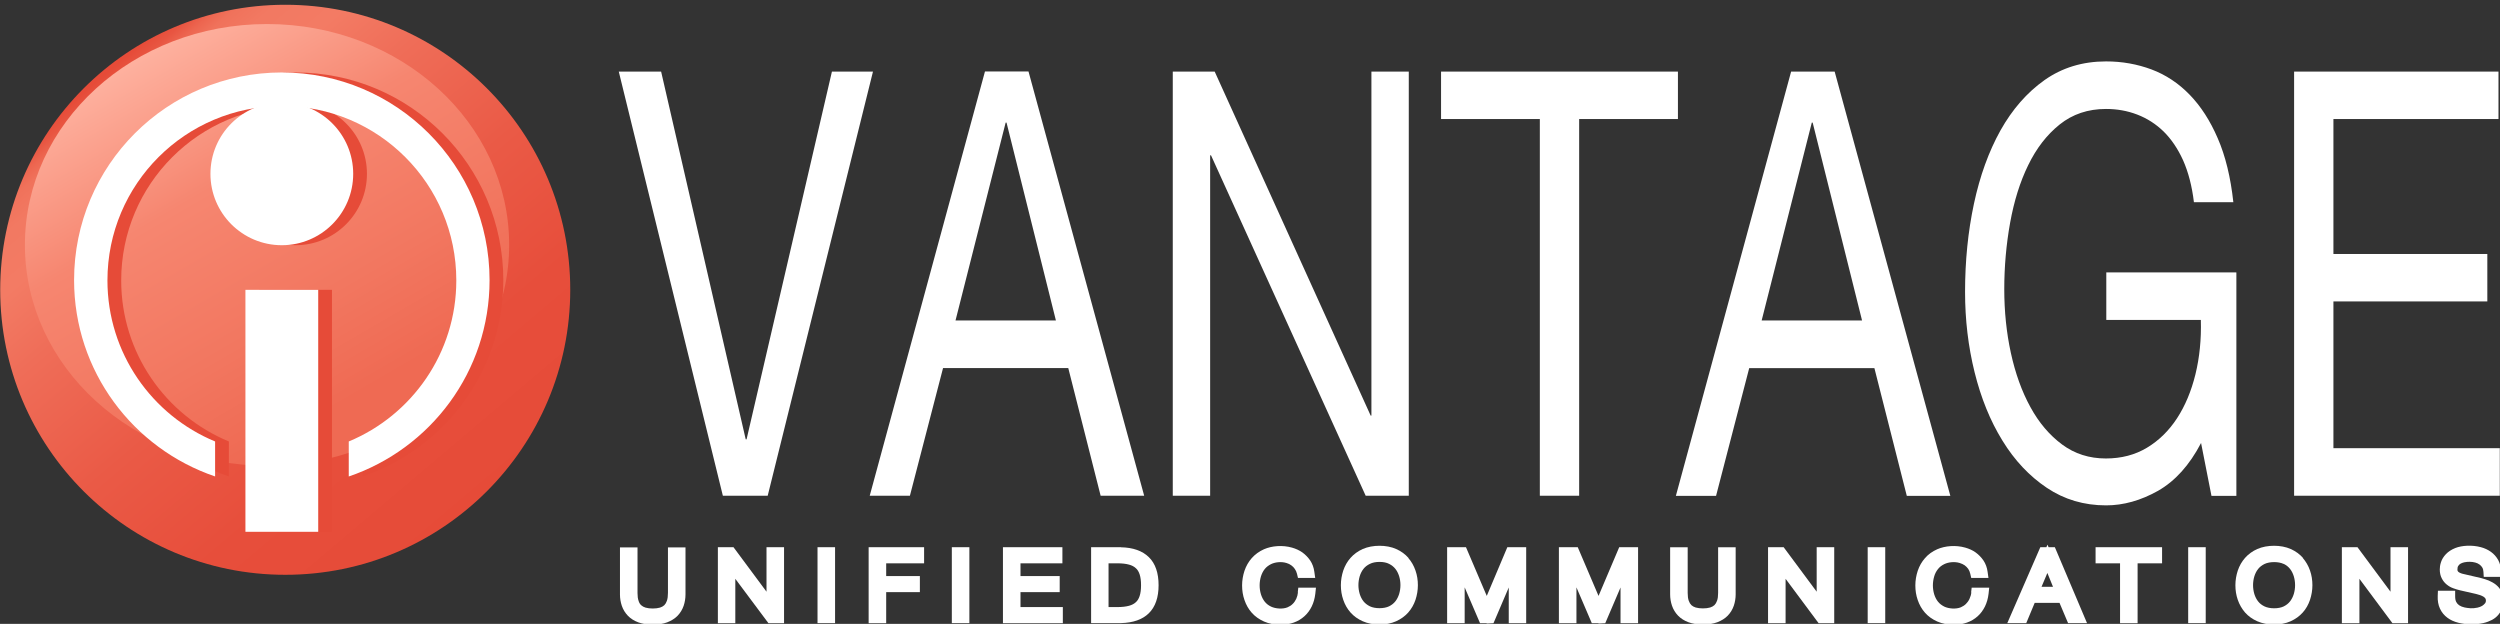
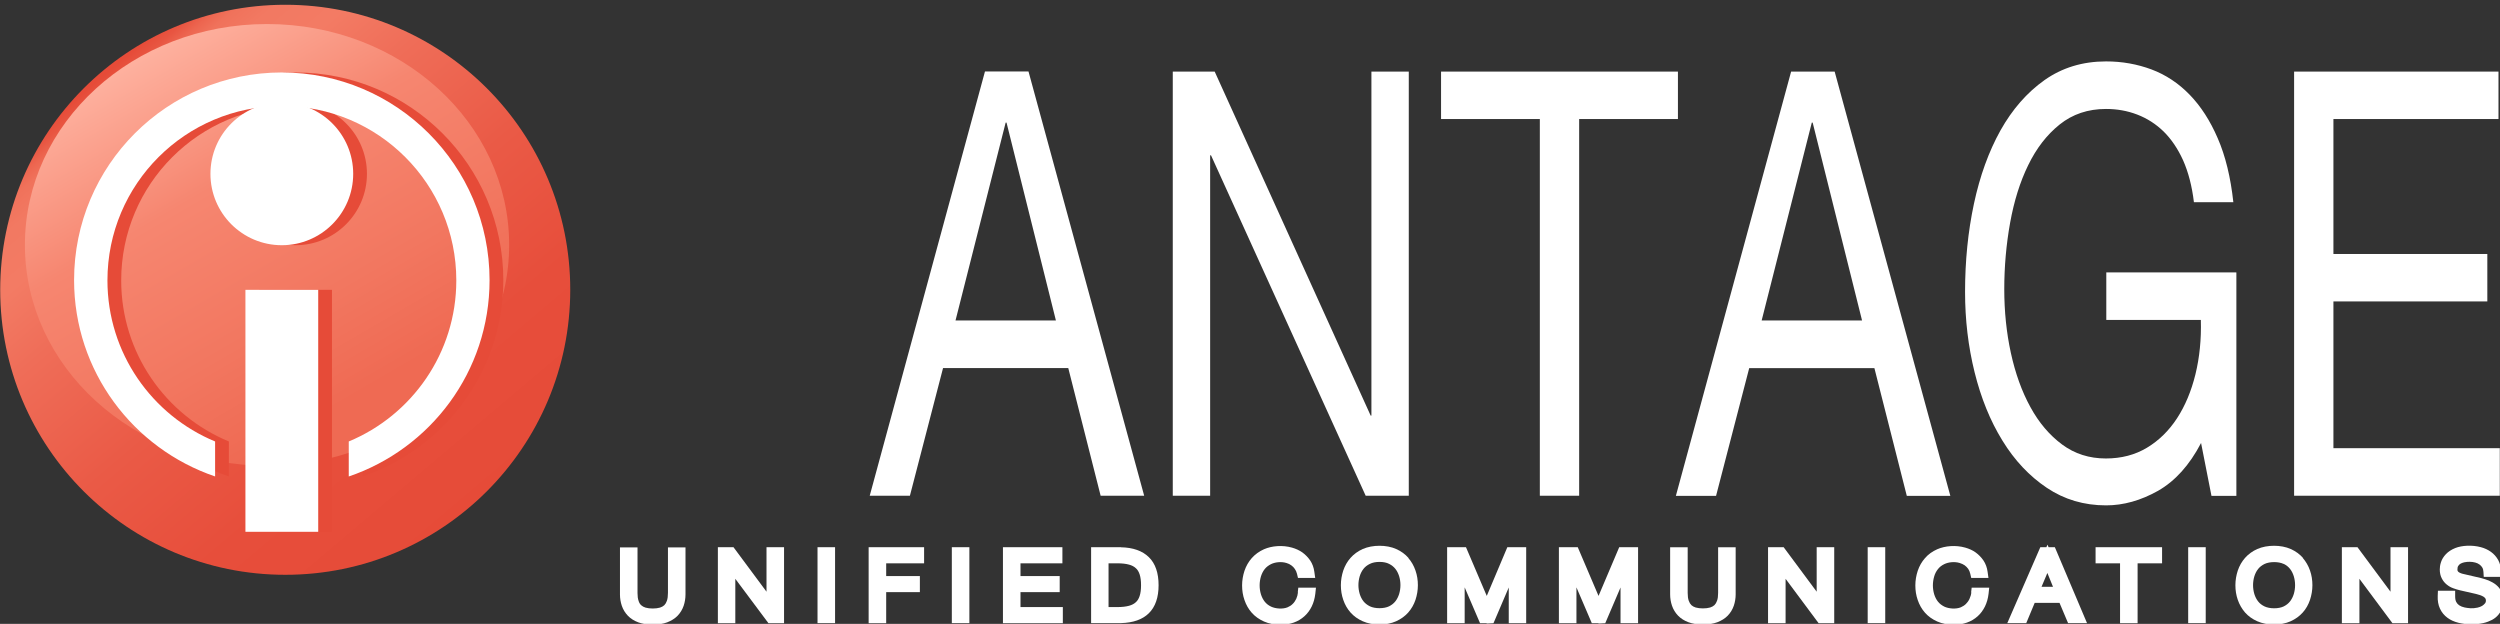
<svg xmlns="http://www.w3.org/2000/svg" id="b" width="230.82" height="57.6" viewBox="0 0 230.82 57.6">
  <rect x="0" y="0" width="230.82" height="57.6" fill="#333333" stroke="none" />
  <defs>
    <clipPath id="clippath">
      <path d="M.02,26.76C.02,41.29,11.8,53.07,26.34,53.07s26.31-11.78,26.31-26.32S40.87.44,26.34.44.02,12.23.02,26.76" style="fill: none; stroke-width: 0px;" />
    </clipPath>
    <linearGradient id="linear-gradient" x1="-184.36" y1="-369.12" x2="-183.61" y2="-369.12" gradientTransform="translate(26224.15 13084.71) rotate(90) scale(70.97 -70.97)" gradientUnits="userSpaceOnUse">
      <stop offset="0" stop-color="#e64b38" />
      <stop offset="0" stop-color="#e64b38" />
      <stop offset=".02" stop-color="#e85541" />
      <stop offset=".04" stop-color="#ed6650" />
      <stop offset=".06" stop-color="#f0725b" />
      <stop offset=".1" stop-color="#f27962" />
      <stop offset=".18" stop-color="#f37b64" />
      <stop offset=".3" stop-color="#ef6d58" />
      <stop offset=".53" stop-color="#ea5a46" />
      <stop offset=".76" stop-color="#e74e3b" />
      <stop offset="1" stop-color="#e64b38" />
    </linearGradient>
    <clipPath id="clippath-1">
      <path d="M2.3,22.61c0,11.26,10.01,20.39,22.36,20.39s22.35-9.13,22.35-20.39S37,2.22,24.65,2.22,2.3,11.35,2.3,22.61" style="fill: none; stroke-width: 0px;" />
    </clipPath>
    <linearGradient id="linear-gradient-2" x1="-182.3" y1="-368.21" x2="-181.56" y2="-368.21" gradientTransform="translate(20779.84 10277.52) rotate(90) scale(56.37 -56.37)" gradientUnits="userSpaceOnUse">
      <stop offset="0" stop-color="#feb2a0" />
      <stop offset=".34" stop-color="#f68670" />
      <stop offset=".67" stop-color="#f27760" />
      <stop offset=".9" stop-color="#ef6a53" />
      <stop offset="1" stop-color="#ef6a53" />
    </linearGradient>
  </defs>
  <g id="VANTAGE_Unified_2021" data-name="VANTAGE Unified 2021">
    <g style="clip-path: url(#clippath);">
      <rect x="-10.74" y="-10.31" width="74.15" height="74.15" transform="translate(-11.04 23.19) rotate(-40)" style="fill: url(#linear-gradient); stroke-width: 0px;" />
    </g>
    <g style="clip-path: url(#clippath-1);">
      <rect x="-4.9" y="-6.22" width="59.11" height="57.67" transform="translate(-8 15.35) rotate(-30)" style="fill: url(#linear-gradient-2); stroke-width: 0px;" />
    </g>
    <rect x="23.93" y="26.76" width="6.72" height="22.34" style="fill: #e64b38; stroke-width: 0px;" />
    <path d="M20.7,16.05c0,3.64,2.95,6.59,6.59,6.59s6.59-2.95,6.59-6.59-2.95-6.59-6.59-6.59-6.59,2.95-6.59,6.59" style="fill: #e64b38; stroke-width: 0px;" />
    <path d="M21.13,43.99v-3.23c-5.84-2.42-9.94-8.17-9.94-14.87,0-8.89,7.21-16.1,16.11-16.1s16.1,7.21,16.1,16.1c0,6.7-4.1,12.45-9.93,14.87v3.24s-.01,0-.02,0c7.56-2.56,13.02-9.69,13.02-18.13,0-10.59-8.59-19.18-19.18-19.18S8.11,15.27,8.11,25.86c0,8.43,5.46,15.56,13.02,18.13" style="fill: #e64b38; stroke-width: 0px;" />
    <rect x="22.66" y="26.76" width="6.72" height="22.34" style="fill: #fff; stroke-width: 0px;" />
    <path d="M19.43,16.05c0,3.64,2.95,6.59,6.59,6.59s6.59-2.95,6.59-6.59-2.95-6.59-6.59-6.59-6.59,2.95-6.59,6.59" style="fill: #fff; stroke-width: 0px;" />
    <path d="M19.86,43.99v-3.23c-5.84-2.42-9.94-8.17-9.94-14.87,0-8.89,7.21-16.1,16.11-16.1s16.1,7.21,16.1,16.1c0,6.7-4.1,12.45-9.93,14.87v3.24s-.01,0-.02,0c7.56-2.56,13.02-9.69,13.02-18.13,0-10.59-8.59-19.18-19.18-19.18S6.84,15.27,6.84,25.86c0,8.43,5.46,15.56,13.02,18.13" style="fill: #fff; stroke-width: 0px;" />
    <g>
-       <polygon points="70.88 45.77 80.6 6.61 76.81 6.61 68.93 40.56 68.85 40.56 61.04 6.61 57.13 6.61 66.74 45.77 70.88 45.77" style="fill: #fff; stroke-width: 0px;" />
      <path d="M105.64,45.77l-10.68-39.17h-4.02l-10.64,39.17h3.71l3.06-11.79h11.56l2.99,11.79h4.02ZM88.22,29.59l4.63-18.27h.08l4.56,18.27h-9.27Z" style="fill: #fff; stroke-width: 0px;" />
      <polygon points="130.07 45.77 130.07 6.61 126.62 6.61 126.62 38.37 126.55 38.37 112.15 6.61 108.28 6.61 108.28 45.77 111.73 45.77 111.73 14.34 111.81 14.34 126.09 45.77 130.07 45.77" style="fill: #fff; stroke-width: 0px;" />
      <polygon points="145.8 45.77 145.8 10.99 154.92 10.99 154.92 6.61 133.05 6.61 133.05 10.99 142.17 10.99 142.17 45.77 145.8 45.77" style="fill: #fff; stroke-width: 0px;" />
      <path d="M169.39,6.61h-4.02l-10.64,39.17h3.71l3.06-11.79h11.56l2.99,11.79h4.02l-10.68-39.17ZM162.65,29.59l4.63-18.27h.08l4.56,18.27h-9.27Z" style="fill: #fff; stroke-width: 0px;" />
      <path d="M206.45,25.15h-11.98v4.39h8.73c.05,1.79-.12,3.47-.5,5.02-.38,1.55-.95,2.91-1.7,4.06-.75,1.15-1.68,2.06-2.78,2.72-1.1.66-2.36.99-3.79.99-1.53,0-2.88-.43-4.04-1.29-1.16-.86-2.14-2.01-2.93-3.46-.79-1.44-1.39-3.11-1.8-4.99-.41-1.88-.61-3.85-.61-5.9s.18-4.12.54-6.12c.36-1.99.91-3.77,1.67-5.32.75-1.55,1.72-2.81,2.91-3.76,1.19-.95,2.61-1.43,4.27-1.43,1.02,0,1.98.17,2.89.52.91.35,1.72.87,2.43,1.56.71.7,1.31,1.58,1.8,2.66.48,1.08.82,2.37,1,3.87h3.64c-.25-2.3-.73-4.27-1.44-5.9-.7-1.63-1.57-2.97-2.6-4.03-1.03-1.06-2.21-1.84-3.52-2.33-1.32-.49-2.71-.74-4.19-.74-2.17,0-4.06.58-5.69,1.73-1.62,1.15-2.97,2.7-4.06,4.64-1.08,1.94-1.9,4.2-2.45,6.77-.55,2.58-.82,5.29-.82,8.15,0,2.56.29,5.03.88,7.41.59,2.38,1.44,4.48,2.57,6.31,1.12,1.83,2.49,3.28,4.1,4.36,1.61,1.08,3.43,1.62,5.47,1.62,1.61,0,3.2-.45,4.79-1.34,1.58-.9,2.91-2.37,3.98-4.42l.96,4.88h2.3v-20.62Z" style="fill: #fff; stroke-width: 0px;" />
      <polygon points="230.8 41.38 215.44 41.38 215.44 27.83 229.65 27.83 229.65 23.45 215.44 23.45 215.44 10.99 230.68 10.99 230.68 6.61 211.81 6.61 211.81 45.77 230.8 45.77 230.8 41.38" style="fill: #fff; stroke-width: 0px;" />
      <path d="M61.67,54.75c0,.29-.03.53-.1.73-.06.17-.14.3-.24.4-.11.1-.24.17-.4.22-.37.11-.95.11-1.33,0-.16-.05-.29-.12-.4-.22-.11-.1-.19-.23-.24-.4-.07-.19-.1-.43-.1-.72v-4.22h-1.62v4.35c0,.36.06.71.17,1.04.12.35.31.66.56.92.25.26.58.47.96.61.37.14.82.21,1.33.21s.96-.07,1.34-.21c.38-.15.71-.35.96-.61.25-.26.44-.57.56-.92.11-.33.17-.68.17-1.04v-4.35h-1.62v4.22Z" style="fill: #fff; stroke-width: 0px;" />
      <polygon points="70.77 54.63 67.72 50.52 66.28 50.52 66.28 57.54 67.89 57.54 67.89 53.44 70.95 57.54 72.39 57.54 72.39 50.52 70.77 50.52 70.77 54.63" style="fill: #fff; stroke-width: 0px;" />
      <rect x="75.48" y="50.52" width="1.62" height="7.01" style="fill: #fff; stroke-width: 0px;" />
      <polygon points="80.2 57.54 81.82 57.54 81.82 54.67 84.93 54.67 84.93 53.19 81.82 53.19 81.82 52.01 85.32 52.01 85.32 50.52 80.2 50.52 80.2 57.54" style="fill: #fff; stroke-width: 0px;" />
      <rect x="87.88" y="50.52" width="1.62" height="7.01" style="fill: #fff; stroke-width: 0px;" />
      <polygon points="94.22 54.67 97.84 54.67 97.84 53.19 94.22 53.19 94.22 52.01 98.09 52.01 98.09 50.52 92.6 50.52 92.6 57.54 98.13 57.54 98.13 56.05 94.22 56.05 94.22 54.67" style="fill: #fff; stroke-width: 0px;" />
      <path d="M103.5,50.52h-2.76v7.01h2.76c1.12-.03,1.98-.33,2.57-.91.6-.59.9-1.46.9-2.59s-.3-2.01-.9-2.59c-.59-.58-1.46-.89-2.57-.91ZM105.22,55.03c-.08.24-.19.43-.35.57-.16.15-.37.26-.63.33-.29.08-.65.12-1.07.12h-.82v-4.04h.82c.42,0,.78.04,1.07.12.26.07.47.18.63.33.16.14.27.33.35.57.09.27.13.6.13,1s-.04.73-.13,1Z" style="fill: #fff; stroke-width: 0px;" />
      <path d="M119.84,54.69c-.02.21-.08.42-.16.6-.09.18-.19.34-.33.47-.13.13-.28.23-.47.31-.45.19-1.12.13-1.52-.06-.25-.12-.44-.27-.59-.46-.16-.2-.27-.43-.35-.68-.08-.27-.12-.54-.12-.82s.04-.56.12-.83c.08-.25.19-.48.35-.68.15-.19.35-.34.59-.46.37-.18.94-.25,1.42-.1.17.05.32.12.45.22.13.09.23.2.32.33.09.13.16.28.2.45l.09.38h1.59l-.08-.57c-.05-.39-.18-.74-.38-1.04-.2-.29-.44-.54-.73-.75-.29-.2-.6-.34-.95-.44-.88-.25-1.86-.17-2.59.15-.45.2-.83.48-1.13.82-.3.34-.52.73-.67,1.17-.14.43-.22.88-.22,1.35s.07.92.22,1.35c.15.44.37.83.67,1.17.3.34.68.61,1.13.81s.97.3,1.54.3c.44,0,.84-.07,1.21-.2.37-.13.7-.33.98-.58.28-.25.51-.56.68-.91.17-.35.28-.74.33-1.17l.06-.56h-1.63l-.05.44Z" style="fill: #fff; stroke-width: 0px;" />
      <path d="M130.04,51.51c-.3-.34-.68-.62-1.13-.82-.89-.4-2.19-.4-3.09,0-.45.2-.83.48-1.13.82-.3.34-.52.73-.67,1.17-.14.43-.22.88-.22,1.35s.07.92.22,1.35c.15.44.37.83.67,1.17.3.34.68.61,1.13.81s.97.3,1.54.3,1.1-.1,1.54-.3c.44-.2.82-.47,1.12-.81.3-.34.52-.73.67-1.17.14-.43.22-.88.22-1.35s-.07-.92-.22-1.35c-.15-.44-.37-.83-.67-1.17ZM125.42,54.03c0-.28.04-.56.12-.83.08-.25.19-.48.35-.68.15-.19.34-.34.59-.46.24-.12.54-.18.89-.18s.65.06.88.18c.24.12.43.27.58.46.16.2.27.43.35.68.08.26.12.54.12.82s-.04.55-.12.82c-.08.25-.19.48-.35.68-.15.19-.34.34-.58.46-.47.23-1.3.23-1.77,0-.24-.12-.44-.27-.59-.46-.16-.2-.27-.43-.35-.68h0c-.08-.27-.12-.55-.12-.82Z" style="fill: #fff; stroke-width: 0px;" />
      <polygon points="137.27 55.02 135.35 50.52 133.61 50.52 133.61 57.54 135.23 57.54 135.23 54.23 136.65 57.54 137.25 57.54 137.27 57.57 137.89 57.54 139.3 54.24 139.3 57.54 140.91 57.54 140.91 50.52 139.17 50.52 137.27 55.02" style="fill: #fff; stroke-width: 0px;" />
      <polygon points="147.59 55.02 145.67 50.52 143.93 50.52 143.93 57.54 145.55 57.54 145.55 54.23 146.97 57.54 147.58 57.54 147.59 57.57 148.21 57.54 149.62 54.24 149.62 57.54 151.24 57.54 151.24 50.52 149.5 50.52 147.59 55.02" style="fill: #fff; stroke-width: 0px;" />
      <path d="M158.63,54.75c0,.29-.03.53-.1.72-.06.17-.14.3-.24.4-.11.1-.24.17-.4.22-.37.11-.95.11-1.33,0-.16-.05-.29-.12-.4-.22-.1-.1-.18-.23-.24-.4-.07-.19-.1-.43-.1-.72v-4.22h-1.62v4.35c0,.36.06.71.17,1.04.12.35.31.66.56.92.25.26.58.47.96.61.37.14.82.21,1.33.21s.96-.07,1.34-.21c.38-.15.71-.35.96-.61.25-.26.44-.57.56-.92.11-.33.17-.68.17-1.04v-4.35h-1.62v4.22Z" style="fill: #fff; stroke-width: 0px;" />
      <polygon points="167.73 54.63 164.68 50.52 163.24 50.52 163.24 57.54 164.86 57.54 164.86 53.44 167.91 57.54 169.35 57.54 169.35 50.52 167.73 50.52 167.73 54.63" style="fill: #fff; stroke-width: 0px;" />
      <rect x="172.44" y="50.52" width="1.62" height="7.01" style="fill: #fff; stroke-width: 0px;" />
      <path d="M182.01,54.69c-.02.21-.08.41-.17.6-.08.18-.2.34-.33.47-.13.13-.29.23-.47.31-.45.19-1.12.13-1.52-.06-.24-.12-.44-.27-.59-.46-.16-.2-.27-.43-.35-.68-.08-.27-.12-.55-.12-.82s.04-.56.12-.83c.07-.25.19-.48.35-.68.15-.19.34-.34.59-.46.37-.18.94-.25,1.42-.1.17.05.31.12.45.21.13.09.23.2.33.33.09.13.15.28.19.45l.09.39h1.59l-.08-.57c-.05-.39-.18-.74-.38-1.04-.2-.29-.44-.54-.73-.75-.28-.2-.6-.34-.95-.44-.88-.25-1.86-.17-2.59.15-.45.2-.83.47-1.13.82-.3.34-.52.73-.67,1.17-.14.43-.22.88-.22,1.35s.07.92.22,1.35c.15.44.37.83.67,1.17.3.34.68.61,1.13.81.45.2.97.3,1.54.3.44,0,.84-.07,1.21-.2.37-.13.7-.33.98-.58.28-.25.5-.55.68-.91.17-.35.28-.74.33-1.17l.06-.56h-1.62l-.05.44Z" style="fill: #fff; stroke-width: 0px;" />
      <path d="M189.14,50.52l-.1-.23-.1.23h-.56l-3.05,7.01h1.75l.78-1.87h2.29l.79,1.87h1.75l-2.97-7.01h-.6ZM188.49,54.18l.54-1.28.52,1.28h-1.06Z" style="fill: #fff; stroke-width: 0px;" />
      <polygon points="193.48 52.01 195.74 52.01 195.74 57.54 197.36 57.54 197.36 52.01 199.62 52.01 199.62 50.52 193.48 50.52 193.48 52.01" style="fill: #fff; stroke-width: 0px;" />
      <rect x="202.03" y="50.52" width="1.62" height="7.01" style="fill: #fff; stroke-width: 0px;" />
      <path d="M212.63,51.51c-.3-.34-.68-.62-1.13-.82-.89-.4-2.19-.4-3.09,0-.45.2-.83.48-1.13.82-.3.34-.52.73-.67,1.17h0c-.14.43-.22.88-.22,1.35s.07.92.22,1.35c.15.44.38.83.67,1.17.3.34.68.61,1.13.81s.97.3,1.54.3,1.1-.1,1.54-.3c.44-.2.82-.47,1.12-.81.3-.33.52-.73.67-1.17.14-.43.22-.88.22-1.35s-.07-.92-.22-1.35c-.15-.44-.38-.83-.67-1.17ZM210.85,52.06c.24.12.43.27.58.46.16.2.27.43.35.68.08.27.12.54.12.83s-.04.55-.12.82c-.08.26-.2.49-.35.68-.15.19-.34.34-.58.46-.47.23-1.29.23-1.77,0-.25-.12-.44-.27-.59-.46-.16-.2-.27-.43-.35-.68-.08-.27-.12-.55-.12-.82s.04-.56.12-.82c.08-.25.19-.48.35-.68.15-.19.35-.34.59-.46.48-.23,1.3-.23,1.77,0Z" style="fill: #fff; stroke-width: 0px;" />
      <polygon points="220.71 54.63 217.66 50.52 216.22 50.52 216.22 57.54 217.84 57.54 217.84 53.44 220.89 57.54 222.33 57.54 222.33 50.52 220.71 50.52 220.71 54.63" style="fill: #fff; stroke-width: 0px;" />
      <path d="M230.94,54.59c-.12-.24-.29-.44-.5-.61-.19-.15-.41-.27-.66-.38-.22-.09-.46-.16-.72-.23l-1.59-.37c-.11-.02-.21-.05-.3-.09-.07-.03-.13-.06-.18-.1-.03-.03-.06-.06-.08-.1-.02-.03-.02-.08-.02-.14,0-.13.02-.24.07-.31.05-.08.11-.15.19-.2.1-.06.22-.11.36-.14.32-.07.71-.07,1.03.02.15.04.28.1.4.19.1.08.19.17.25.28.06.1.09.23.1.38l.03.47h1.59v-.5c0-.39-.09-.75-.26-1.06-.17-.3-.39-.55-.67-.75-.27-.19-.58-.34-.93-.43-.82-.22-1.76-.16-2.36.08-.35.14-.64.33-.86.56-.22.23-.38.49-.46.75-.08.24-.11.47-.11.66,0,.31.06.59.18.82.11.22.26.42.45.57.18.15.38.27.61.35.2.07.4.14.62.19l1.45.33c.13.03.27.07.42.12.12.04.22.09.32.15.07.05.13.1.17.17,0,.01.04.06.04.16,0,.15-.04.22-.07.26-.08.1-.17.18-.28.25-.13.07-.27.13-.42.16-.49.11-.84.05-1.18-.01-.2-.04-.37-.11-.51-.2-.12-.08-.21-.18-.28-.31-.07-.13-.1-.31-.1-.53v-.51s-1.59,0-1.59,0l-.02.47c-.02.45.05.85.21,1.19.16.34.39.62.69.84.28.21.62.36,1.01.46.37.09.76.14,1.19.14s.79-.04,1.1-.11c.32-.07.59-.18.82-.3.24-.13.43-.29.58-.47.14-.17.24-.33.31-.49.08-.17.13-.34.15-.5.02-.14.03-.25.03-.33,0-.33-.06-.61-.19-.86Z" style="fill: #fff; stroke-width: 0px;" />
    </g>
  </g>
</svg>